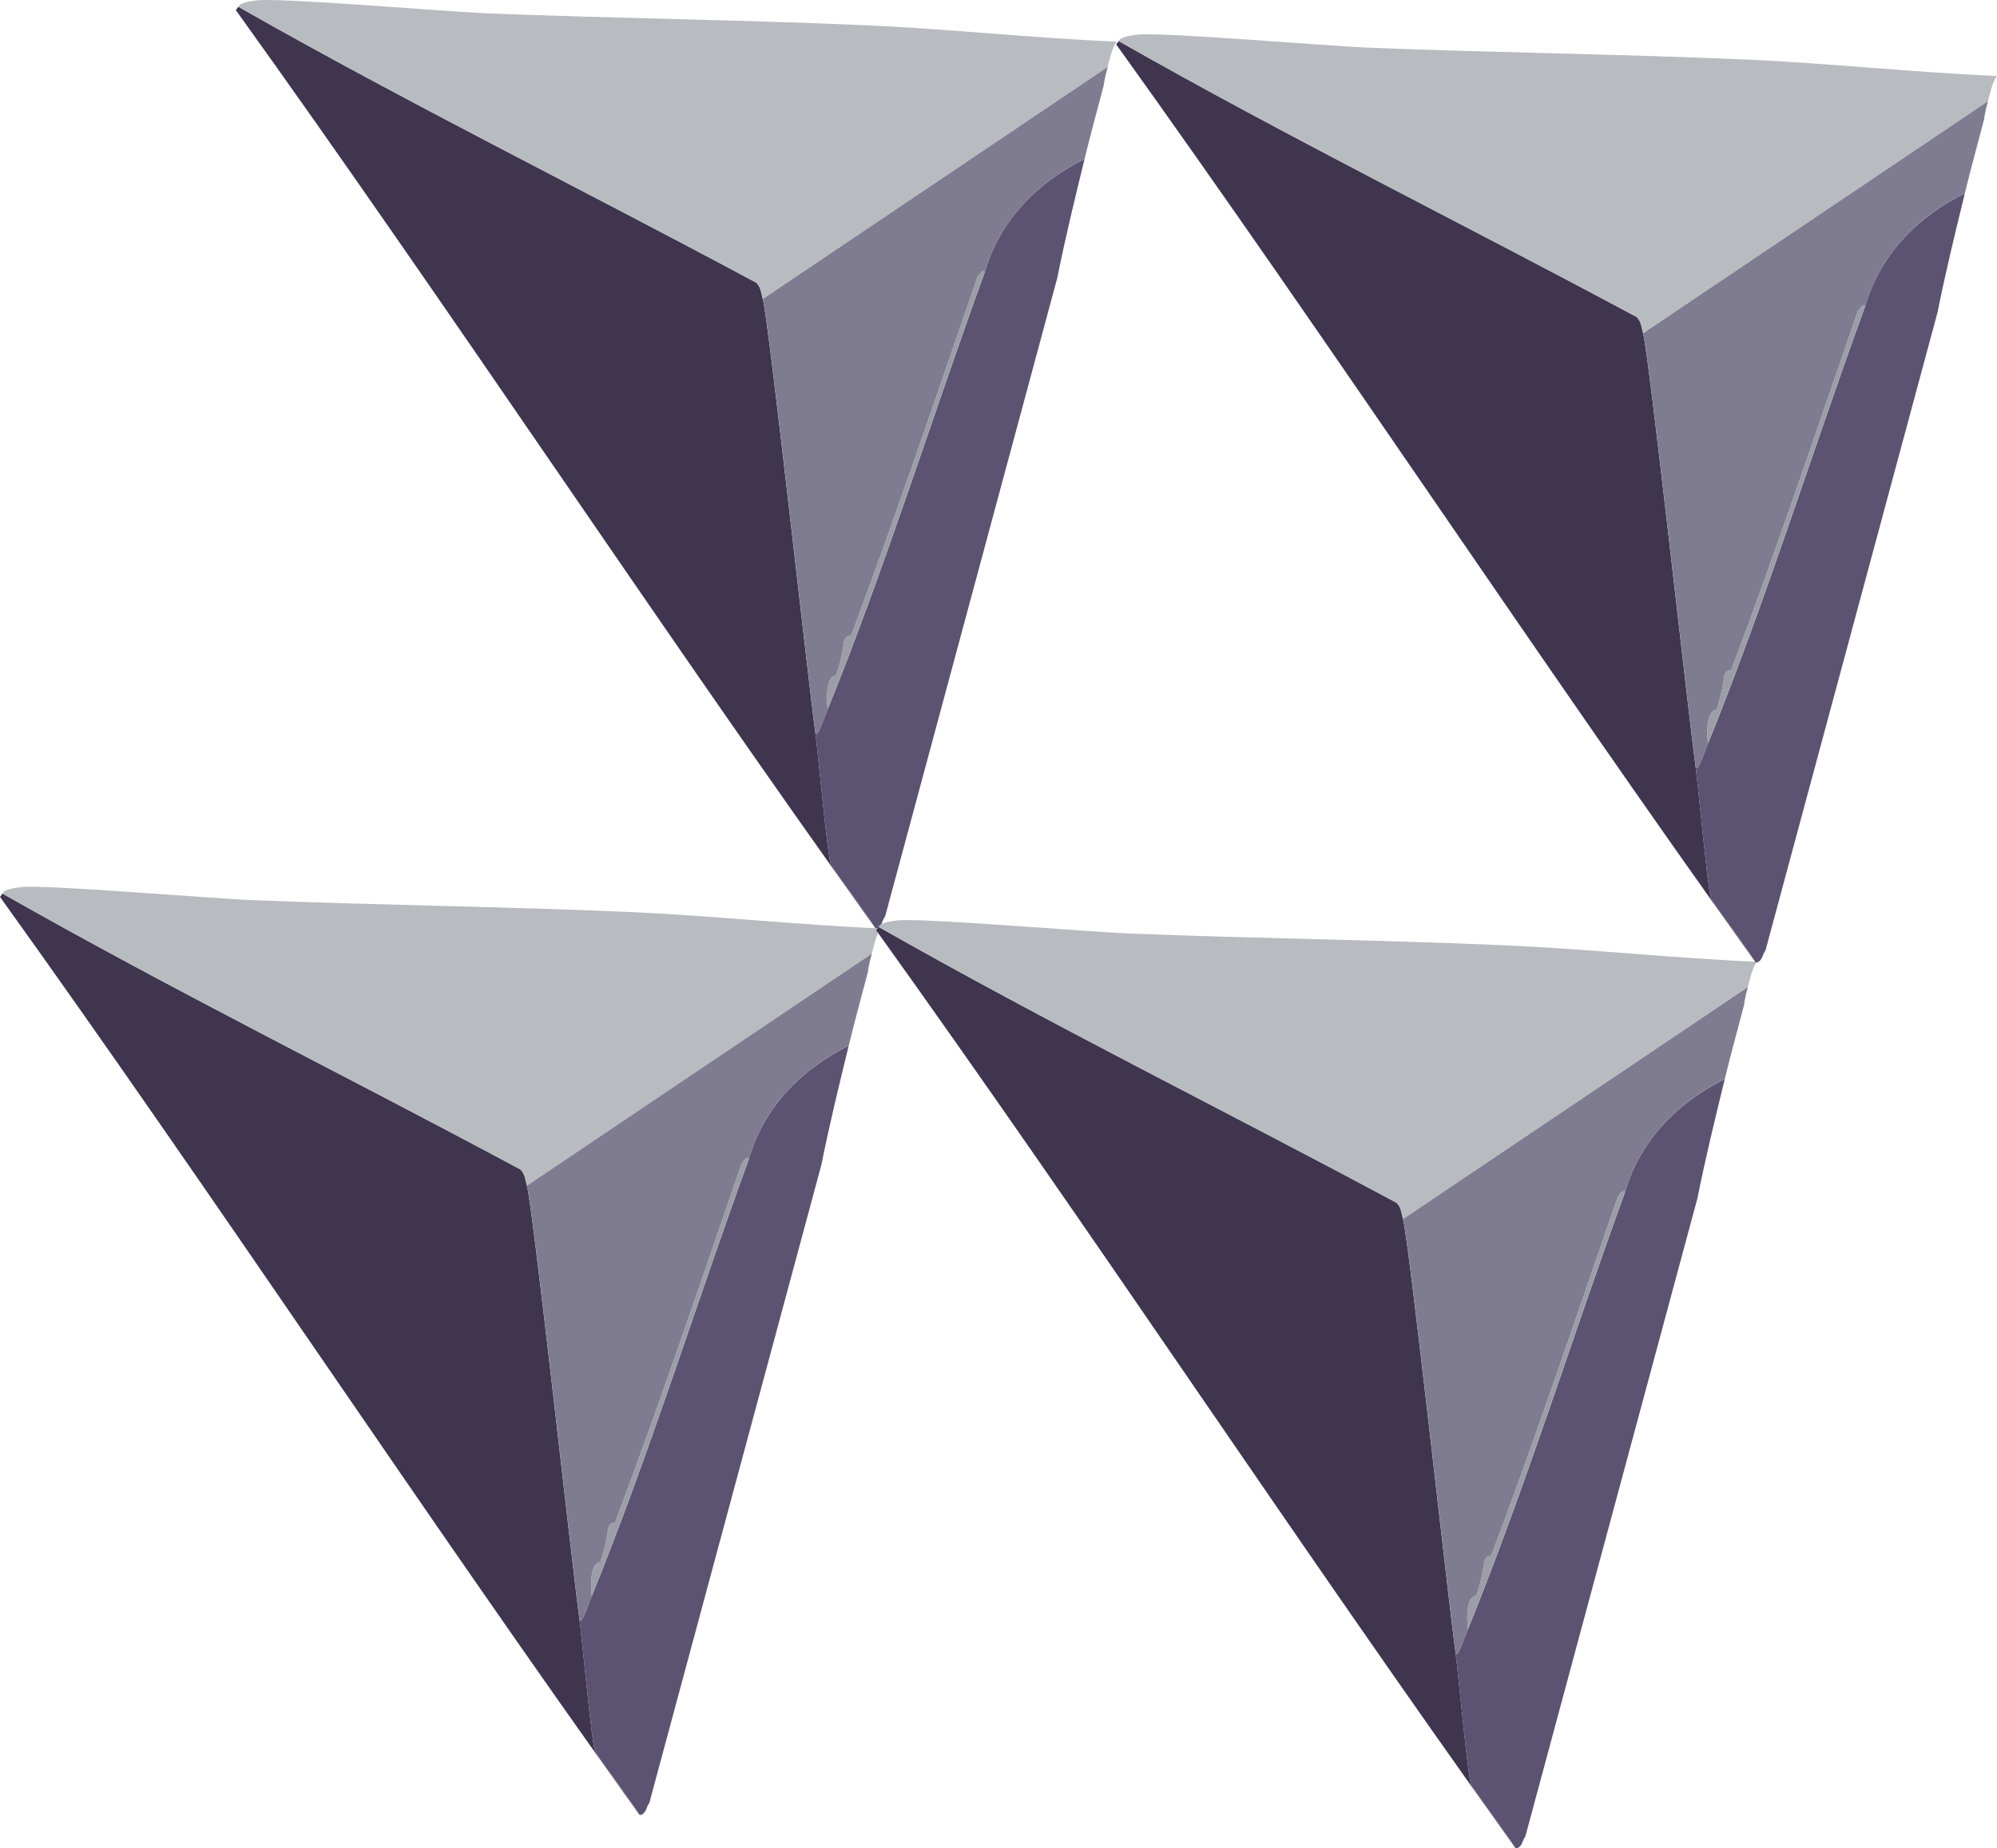
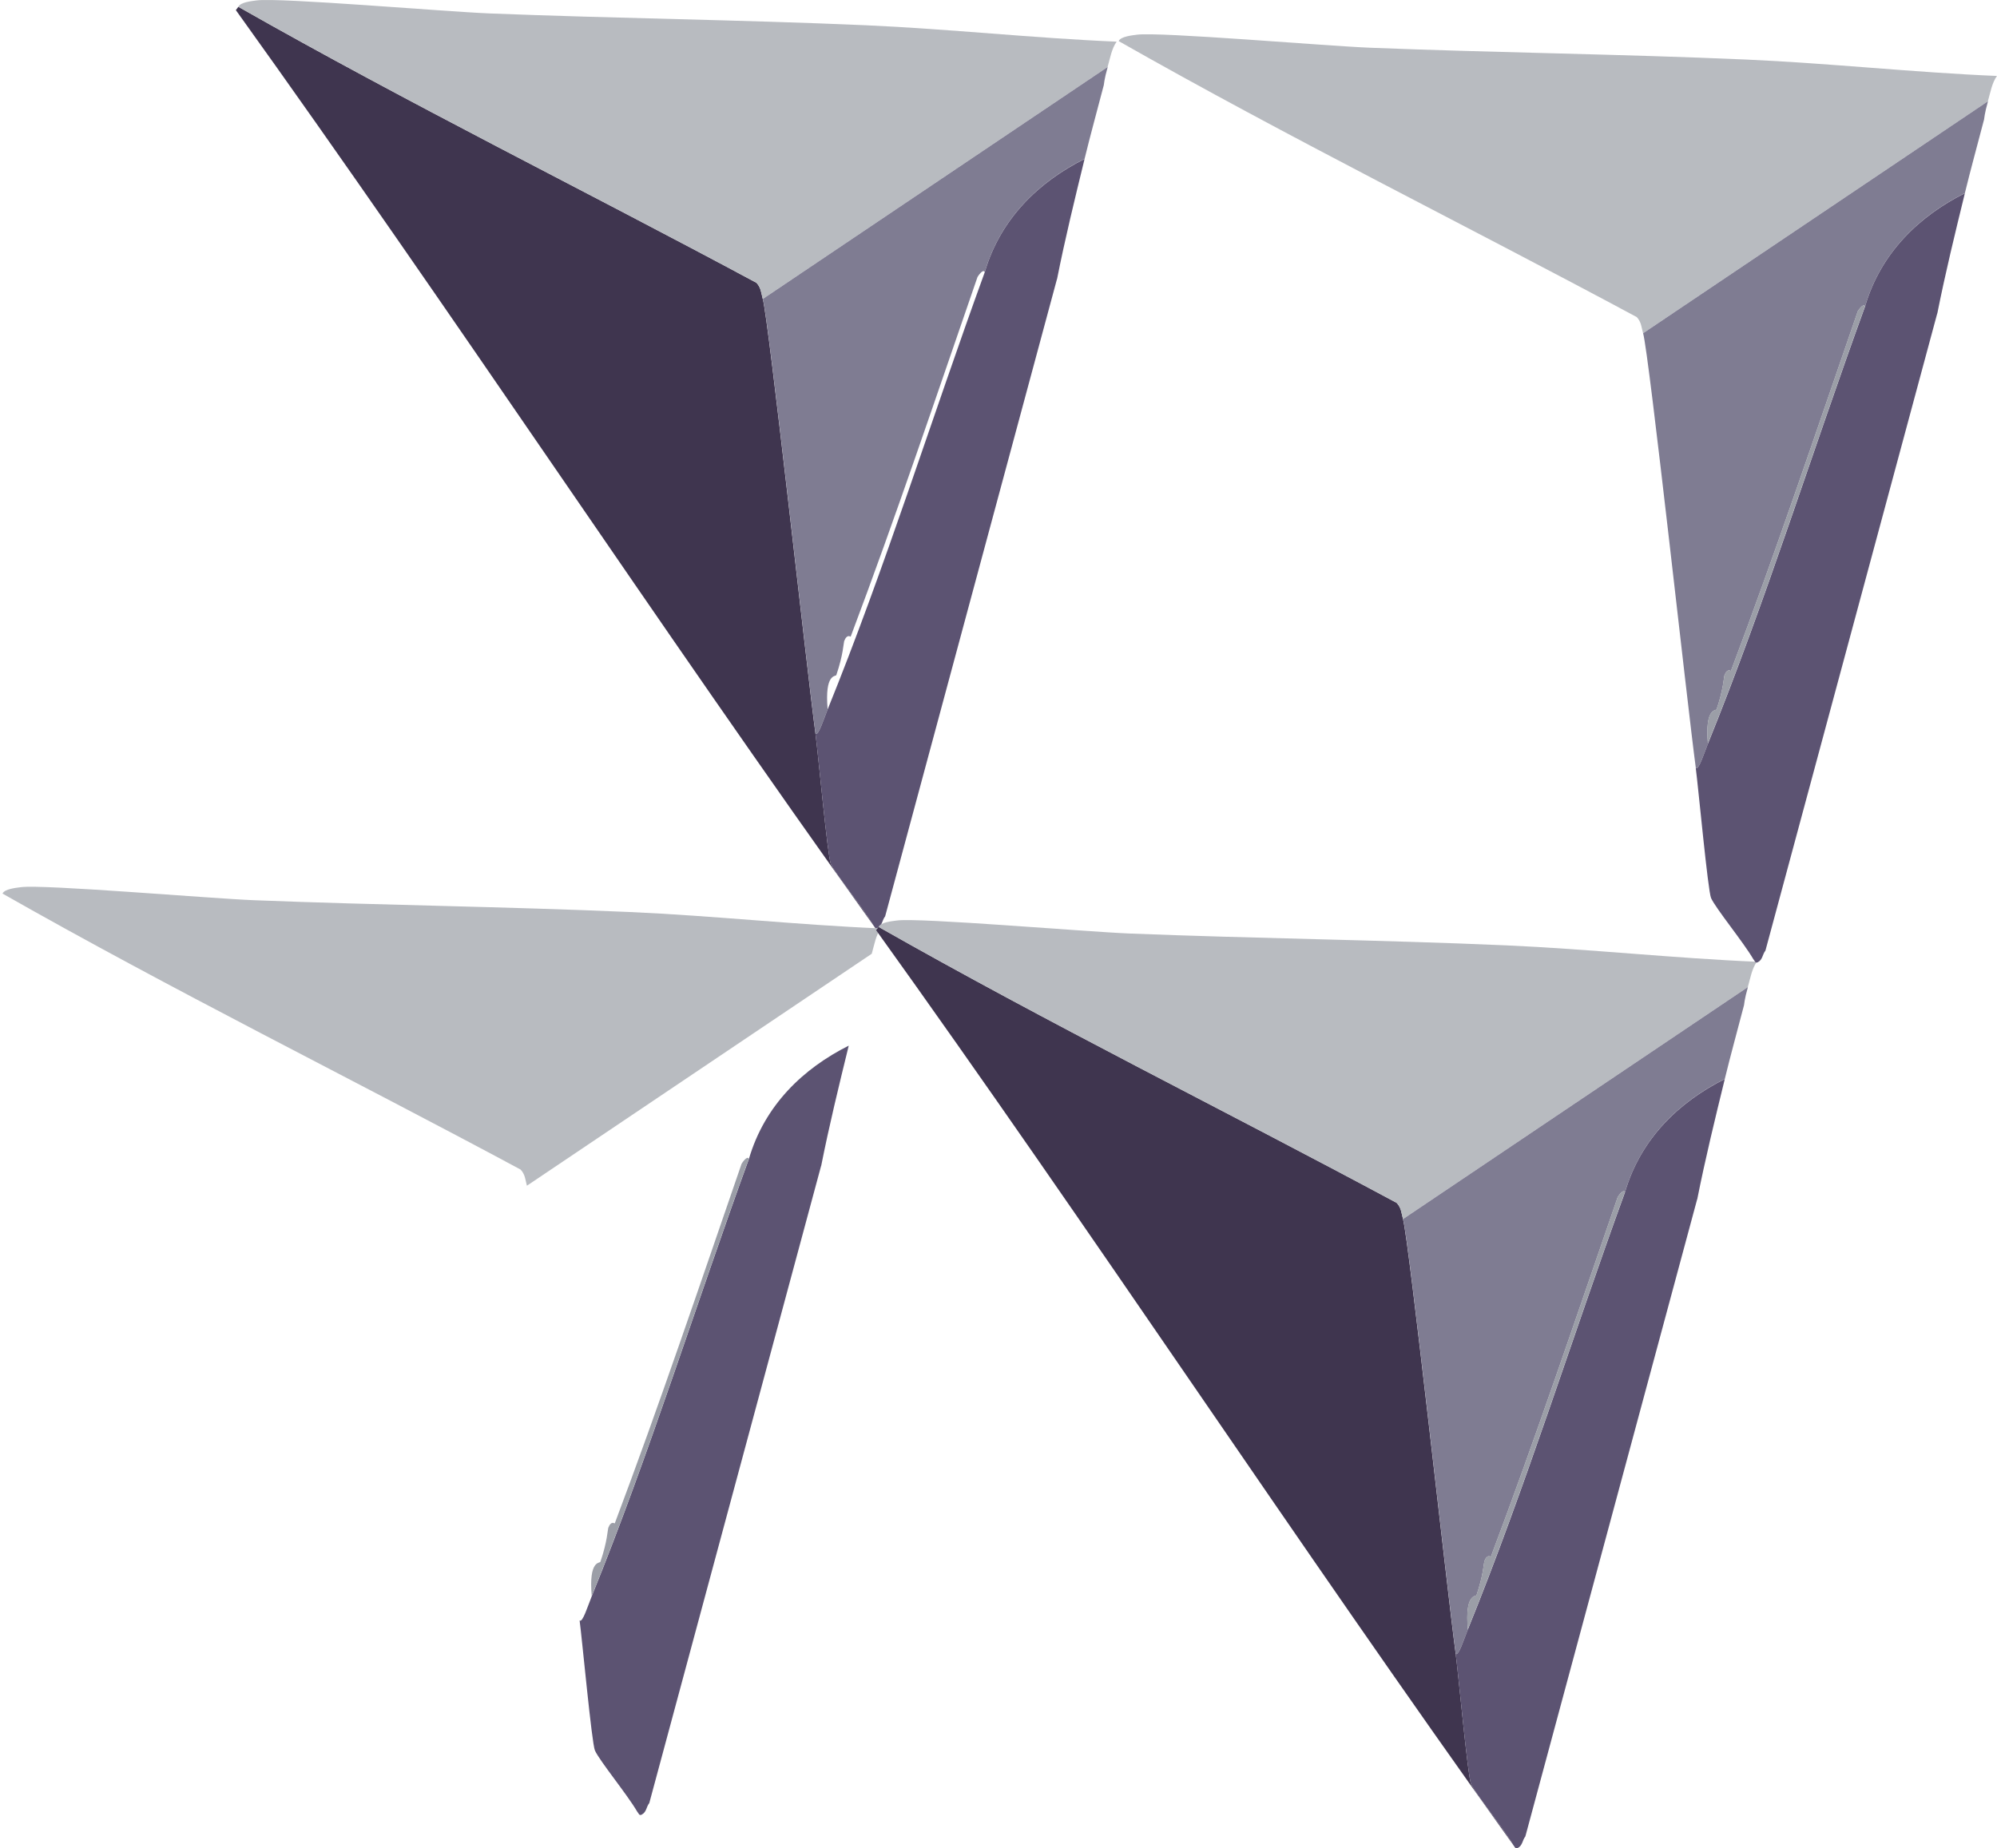
<svg xmlns="http://www.w3.org/2000/svg" data-bbox="0 -0.001 349.35 323.433" viewBox="0 0 349.36 323.43" data-type="color">
  <g>
-     <path d="M92.18 207.48c1.06 3.83 7.71 64.96 9.22 76.07.45 3.3 2.13 21.55 2.68 22.76.84 1.86 5.64 7.7 7.38 10.67C73.59 264.14 37.87 209.72 0 156.94l.44-.58c29.92 17.01 60.46 32.08 90.63 48.29.82.86.84 1.84 1.11 2.83Z" fill="#3f354f" data-color="1" />
    <path d="m152.52 166.88-60.34 40.6c-.27-.98-.29-1.97-1.11-2.83C60.9 188.44 30.36 173.37.44 156.36c.35-.81 2.37-1.01 3.22-1.12 3.97-.52 33.01 1.97 40.72 2.28 21.97.87 43.85 1.11 65.84 2.07 14.54.64 29.35 2.26 43.87 2.87-.87 1.2-1.15 2.92-1.58 4.41Z" fill="#b8bbc0" data-color="2" />
-     <path d="M151.82 170.13c-1.11 4.28-2.29 8.51-3.34 12.82-7.95 3.99-14.69 10.39-17.46 19.81-.31-.64-1.25.8-1.28.89-7.26 21.03-14.39 42.23-22.18 62.91-.03.07-.62-.57-1.14.79-.1.28-.17 2.43-1.37 5.93-.11.31-2.07-.35-1.52 6.03-.71 1.74-1.62 4.7-2.12 4.23-1.5-11.11-8.15-72.24-9.22-76.07l60.34-40.6c-.62 2.15-.66 3.09-.7 3.25Z" fill="#7f7c92" data-color="3" />
    <path d="M143.65 203.99q-15.03 55.76-30.06 111.51c-.55.69-.46 1.57-1.33 2.03-.41.21-.52-.18-.54-.18l-.26-.37c-1.73-2.97-6.53-8.81-7.38-10.67-.55-1.21-2.24-19.46-2.68-22.76.51.46 1.42-2.49 2.12-4.23 10.09-24.87 18.25-51.12 27.5-76.54 2.76-9.42 9.51-15.82 17.46-19.81-1.7 6.94-3.41 13.94-4.82 21.04Z" fill="#5c5372" data-color="4" />
    <path d="M103.52 279.31c-.56-6.38 1.41-5.72 1.52-6.03 1.2-3.5 1.27-5.65 1.37-5.93.52-1.36 1.11-.72 1.14-.79 7.79-20.68 14.93-41.88 22.18-62.91.03-.08.98-1.53 1.28-.89-9.25 25.43-17.41 51.67-27.5 76.54Z" fill="#9b9ea7" data-color="5" />
    <path d="M133.44 52.31c1.06 3.83 7.71 64.96 9.22 76.07.45 3.3 2.13 21.55 2.68 22.76.84 1.86 5.64 7.7 7.38 10.67C114.85 108.97 79.14 54.56 41.26 1.77l.44-.58c29.92 17.01 60.46 32.08 90.63 48.29.82.86.84 1.84 1.11 2.83Z" fill="#3f354f" data-color="1" />
    <path d="m193.78 11.71-60.34 40.6c-.27-.98-.29-1.97-1.11-2.83C102.16 33.27 71.62 18.2 41.7 1.19 42.05.38 44.07.18 44.92.07c3.97-.52 33.01 1.97 40.72 2.28 21.97.87 43.85 1.11 65.84 2.07 14.54.64 29.35 2.26 43.87 2.87-.87 1.2-1.15 2.92-1.58 4.41Z" fill="#b8bbc0" data-color="2" />
    <path d="M193.08 14.97c-1.11 4.28-2.29 8.51-3.34 12.82-7.95 3.99-14.69 10.39-17.46 19.81-.31-.64-1.25.8-1.28.89-7.26 21.03-14.39 42.23-22.18 62.91-.03.07-.62-.57-1.14.79-.1.28-.17 2.43-1.37 5.93-.11.31-2.07-.35-1.52 6.03-.71 1.74-1.62 4.7-2.12 4.23-1.5-11.11-8.15-72.24-9.22-76.07l60.34-40.6c-.62 2.15-.66 3.09-.7 3.25Z" fill="#7f7c92" data-color="3" />
    <path d="M184.91 48.83q-15.03 55.76-30.06 111.51c-.55.69-.46 1.57-1.33 2.03-.41.21-.52-.18-.54-.18l-.26-.37c-1.73-2.97-6.53-8.81-7.38-10.67-.55-1.21-2.24-19.46-2.68-22.76.51.46 1.42-2.49 2.12-4.23 10.09-24.87 18.25-51.12 27.5-76.54 2.76-9.42 9.51-15.82 17.46-19.81-1.7 6.94-3.41 13.94-4.82 21.04Z" fill="#5c5372" data-color="4" />
-     <path d="M144.78 124.14c-.56-6.38 1.41-5.72 1.52-6.03 1.2-3.5 1.27-5.65 1.37-5.93.52-1.36 1.11-.72 1.14-.79 7.79-20.68 14.93-41.88 22.18-62.91.03-.08.98-1.53 1.28-.89-9.25 25.43-17.41 51.67-27.5 76.54Z" fill="#9b9ea7" data-color="5" />
    <path d="M245.44 213.31c1.06 3.83 7.71 64.96 9.22 76.07.45 3.3 2.13 21.55 2.68 22.76.84 1.86 5.64 7.7 7.38 10.67-37.87-52.84-73.58-107.26-111.45-160.04l.44-.58c29.92 17.01 60.46 32.08 90.63 48.29.82.86.84 1.84 1.11 2.83Z" fill="#3f354f" data-color="1" />
    <path d="m305.78 172.71-60.34 40.6c-.27-.98-.29-1.97-1.11-2.83-30.17-16.21-60.71-31.28-90.63-48.29.35-.81 2.37-1.01 3.22-1.12 3.97-.52 33.01 1.97 40.72 2.28 21.97.87 43.85 1.11 65.84 2.07 14.54.64 29.35 2.26 43.87 2.87-.87 1.2-1.15 2.92-1.58 4.41Z" fill="#b8bbc0" data-color="2" />
    <path d="M305.08 175.97c-1.11 4.28-2.29 8.51-3.34 12.82-7.95 3.99-14.69 10.39-17.46 19.81-.31-.64-1.25.8-1.28.89-7.26 21.03-14.39 42.23-22.18 62.91-.03.07-.62-.57-1.14.79-.1.28-.17 2.43-1.37 5.93-.11.31-2.07-.35-1.52 6.03-.71 1.74-1.62 4.7-2.12 4.23-1.5-11.11-8.15-72.24-9.22-76.07l60.34-40.6c-.62 2.15-.66 3.09-.7 3.25Z" fill="#7f7c92" data-color="3" />
    <path d="m296.91 209.83-30.06 111.51c-.55.69-.46 1.57-1.33 2.03-.41.21-.52-.18-.54-.18l-.26-.37c-1.73-2.97-6.53-8.81-7.38-10.67-.55-1.21-2.24-19.46-2.68-22.76.51.46 1.42-2.49 2.12-4.23 10.09-24.87 18.25-51.12 27.5-76.54 2.76-9.42 9.51-15.82 17.46-19.81-1.7 6.94-3.41 13.94-4.82 21.04Z" fill="#5c5372" data-color="4" />
    <path d="M256.78 285.14c-.56-6.38 1.41-5.72 1.52-6.03 1.2-3.5 1.27-5.65 1.37-5.93.52-1.36 1.11-.72 1.14-.79 7.79-20.68 14.93-41.88 22.18-62.91.03-.08.98-1.53 1.28-.89-9.25 25.43-17.41 51.67-27.5 76.54Z" fill="#9b9ea7" data-color="5" />
-     <path d="M287.44 58.31c1.06 3.83 7.71 64.96 9.22 76.07.45 3.3 2.13 21.55 2.68 22.76.84 1.86 5.64 7.7 7.38 10.67-37.87-52.84-73.58-107.26-111.45-160.04l.44-.58c29.92 17.01 60.46 32.08 90.63 48.29.82.86.84 1.84 1.11 2.83Z" fill="#3f354f" data-color="1" />
    <path d="m347.78 17.71-60.34 40.6c-.27-.98-.29-1.97-1.11-2.83-30.17-16.21-60.71-31.28-90.63-48.29.35-.81 2.37-1.01 3.22-1.12 3.97-.52 33.01 1.97 40.72 2.28 21.97.87 43.85 1.11 65.84 2.07 14.54.64 29.35 2.26 43.87 2.87-.87 1.2-1.15 2.92-1.58 4.41Z" fill="#b8bbc0" data-color="2" />
    <path d="M347.08 20.97c-1.11 4.28-2.29 8.51-3.34 12.82-7.95 3.99-14.69 10.39-17.46 19.81-.31-.64-1.25.8-1.28.89-7.26 21.03-14.39 42.23-22.18 62.91-.03.07-.62-.57-1.14.79-.1.28-.17 2.43-1.37 5.93-.11.31-2.07-.35-1.52 6.03-.71 1.74-1.62 4.7-2.12 4.23-1.5-11.11-8.15-72.24-9.22-76.07l60.34-40.6c-.62 2.15-.66 3.09-.7 3.25Z" fill="#7f7c92" data-color="3" />
    <path d="M338.91 54.83q-15.03 55.76-30.06 111.51c-.55.69-.46 1.57-1.33 2.03-.41.21-.52-.18-.54-.18l-.26-.37c-1.73-2.97-6.53-8.81-7.38-10.67-.55-1.21-2.24-19.46-2.68-22.76.51.46 1.42-2.49 2.12-4.23 10.09-24.87 18.25-51.12 27.5-76.54 2.76-9.42 9.51-15.82 17.46-19.81-1.7 6.94-3.41 13.94-4.82 21.04Z" fill="#5c5372" data-color="4" />
    <path d="M298.78 130.14c-.56-6.38 1.41-5.72 1.52-6.03 1.2-3.5 1.27-5.65 1.37-5.93.52-1.36 1.11-.72 1.14-.79 7.79-20.68 14.93-41.88 22.18-62.91.03-.08.98-1.53 1.28-.89-9.25 25.43-17.41 51.67-27.5 76.54Z" fill="#9b9ea7" data-color="5" />
  </g>
</svg>